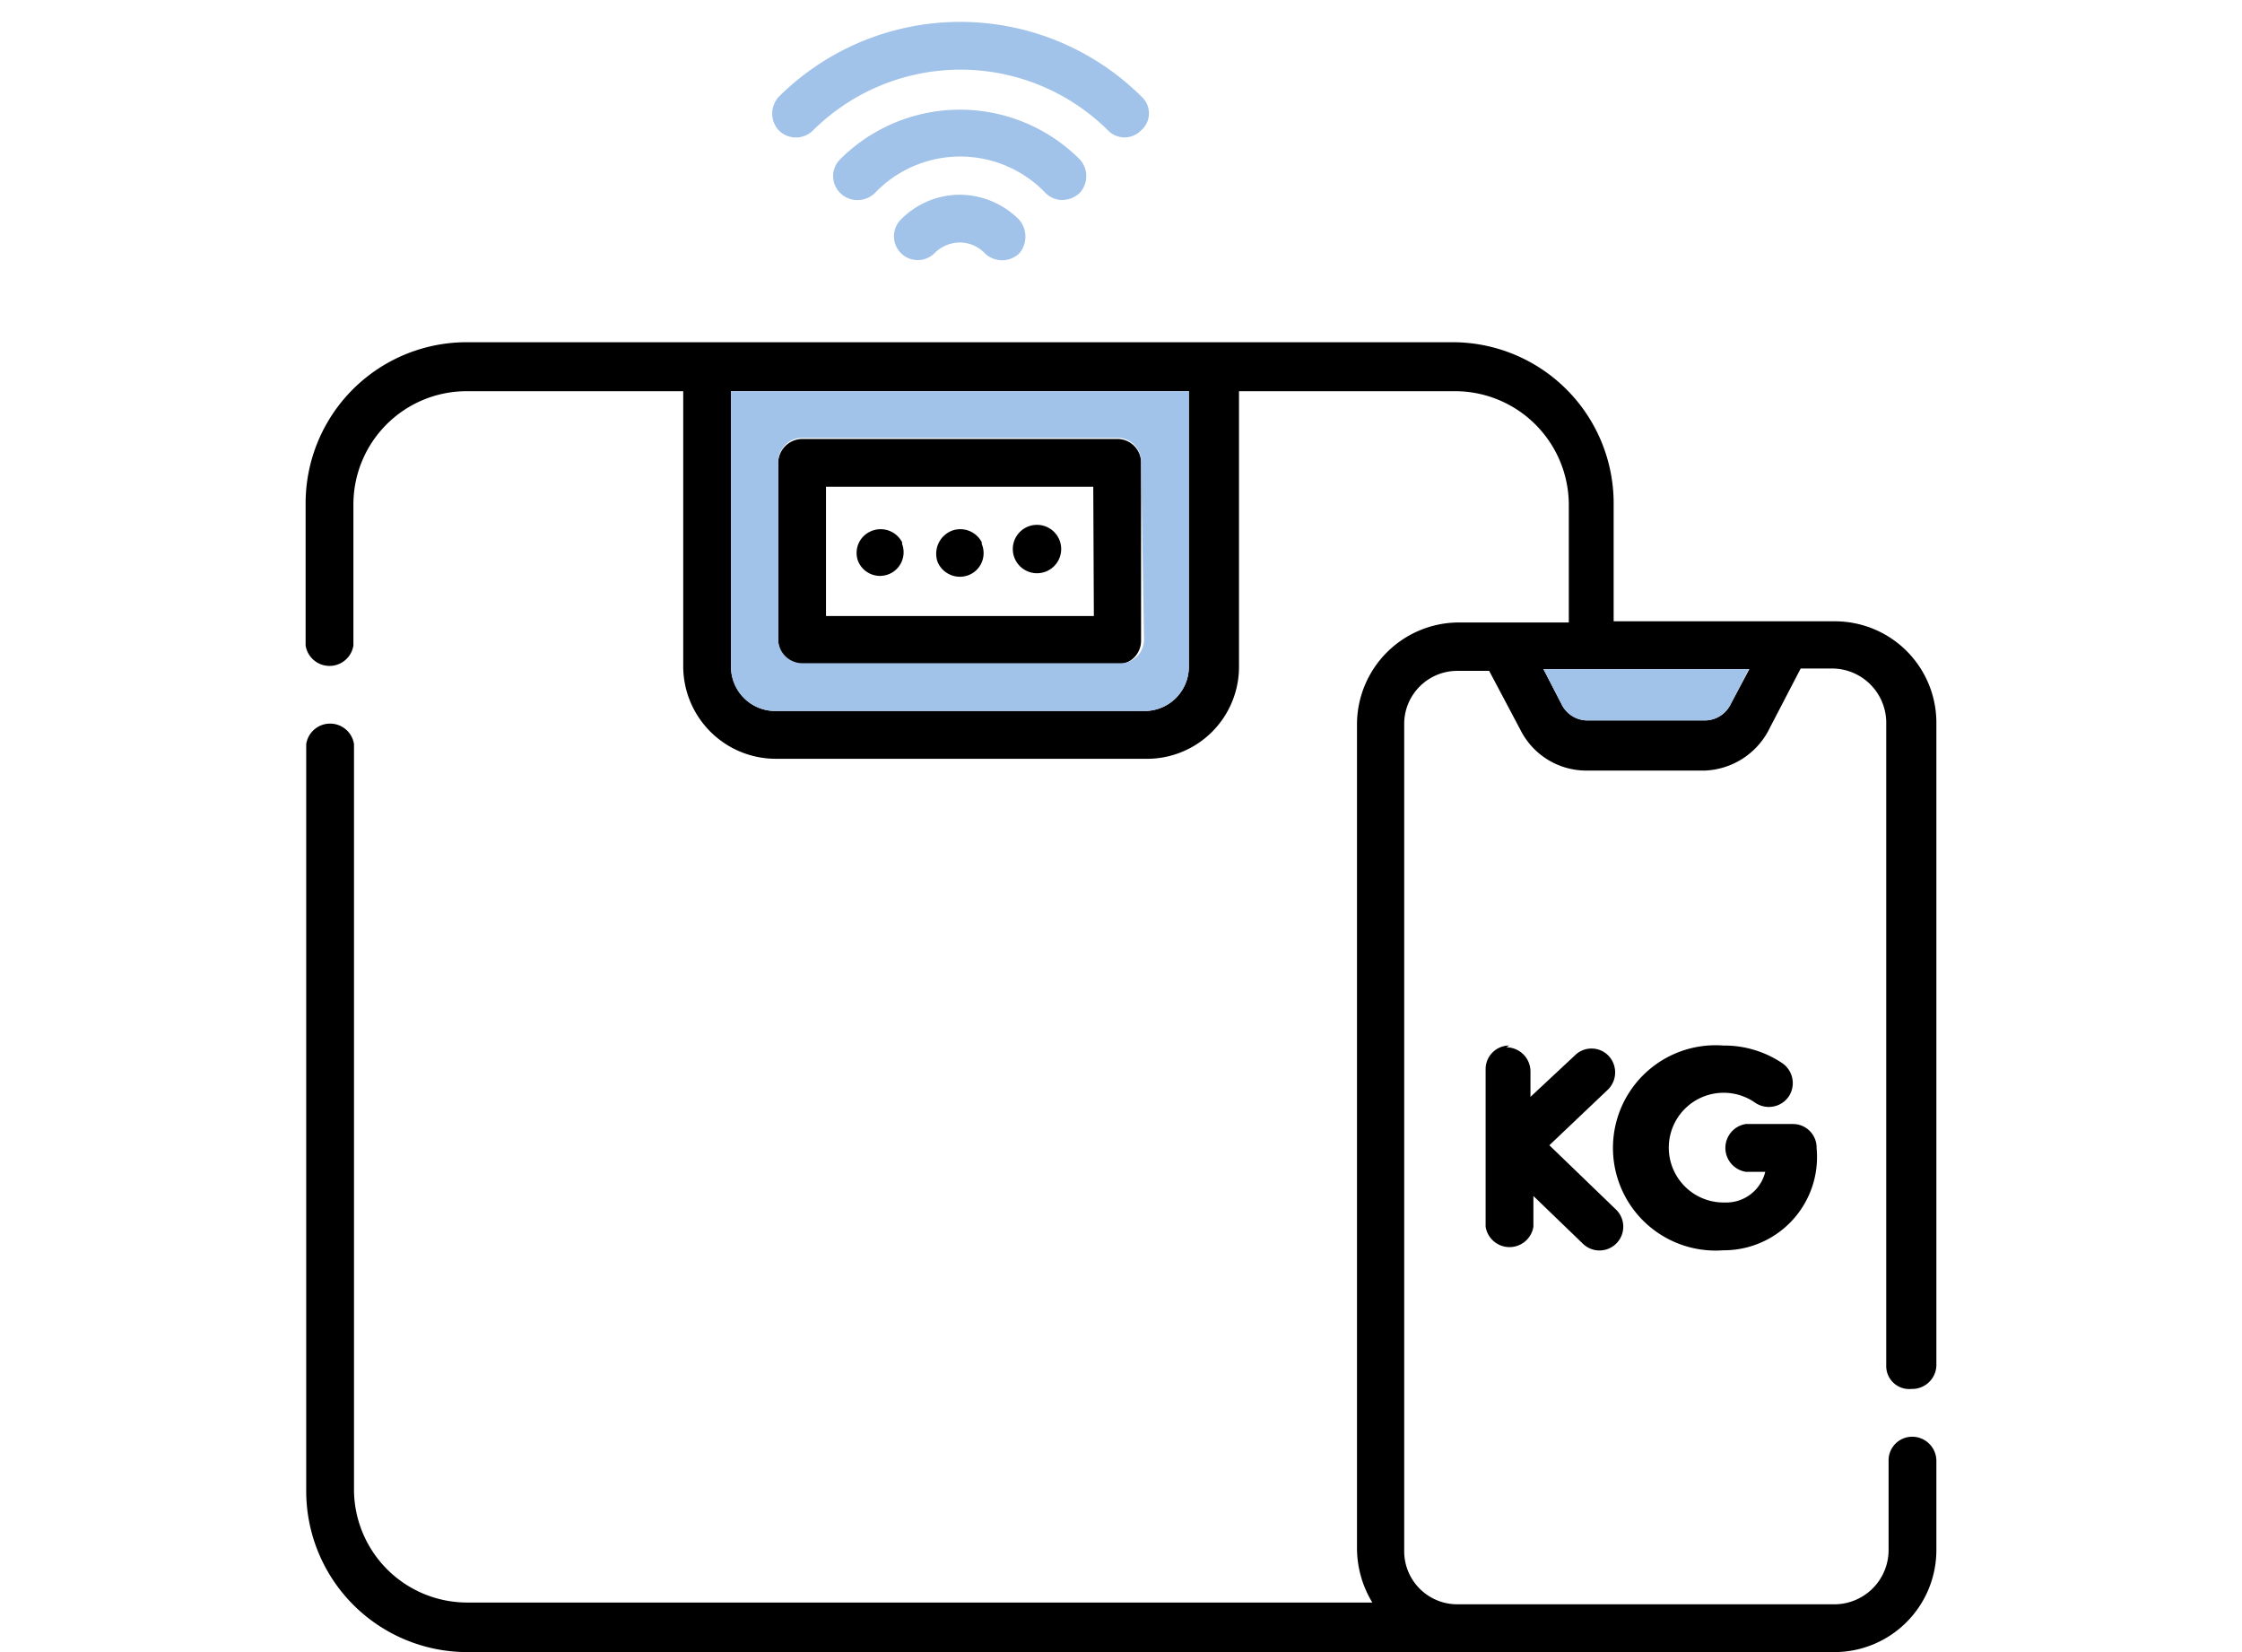
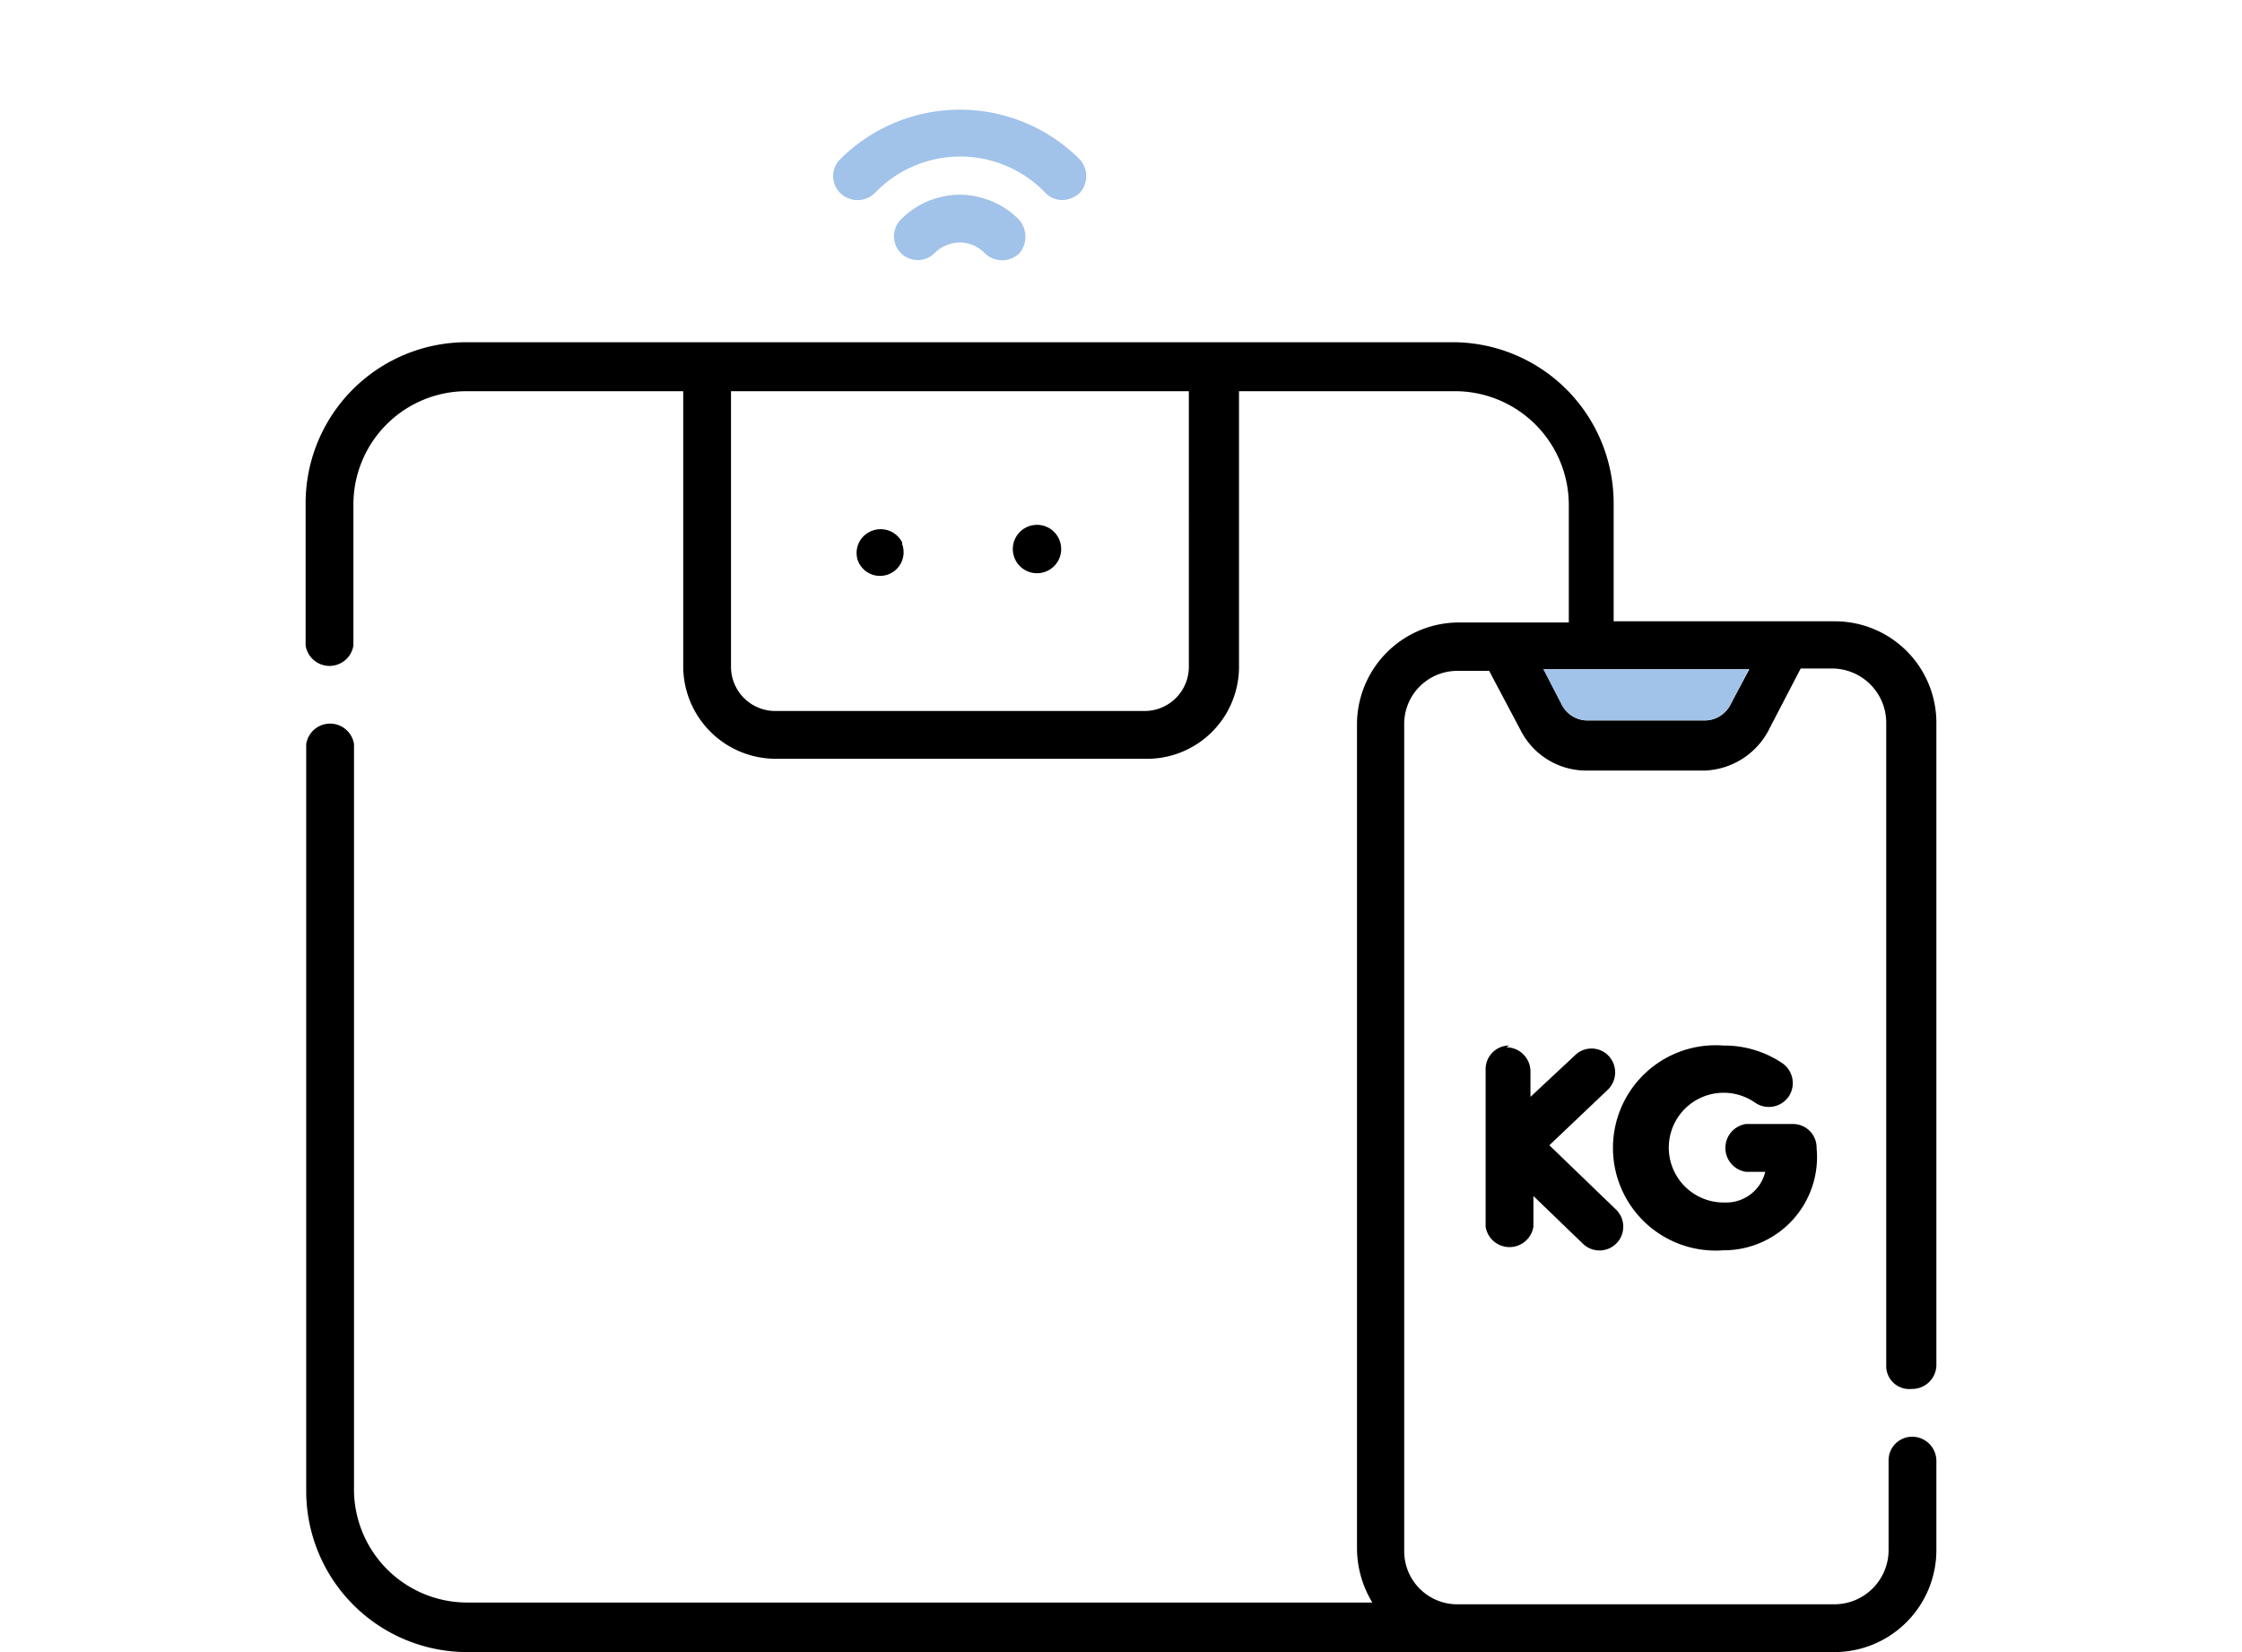
<svg xmlns="http://www.w3.org/2000/svg" id="Garmin_ikona" data-name="Garmin ikona" viewBox="0 0 38 28">
  <defs>
    <style>.cls-1{fill:#a1c2e9;}</style>
  </defs>
-   <path class="cls-1" d="M19.34,2.21a.39.39,0,0,1-.56,0,3.55,3.55,0,0,0-5,0,.41.41,0,0,1-.58,0,.42.42,0,0,1,0-.57,4.36,4.36,0,0,1,6.15,0A.38.38,0,0,1,19.34,2.21Z" />
  <path class="cls-1" d="M18.3,3.27a.44.44,0,0,1-.29.12.4.4,0,0,1-.29-.12,2,2,0,0,0-2.89,0,.42.42,0,0,1-.59,0,.4.4,0,0,1,0-.57,2.87,2.87,0,0,1,4.06,0A.42.42,0,0,1,18.3,3.27Z" />
  <path class="cls-1" d="M17.28,4.29a.42.42,0,0,1-.59,0,.59.59,0,0,0-.41-.18.61.61,0,0,0-.44.18.4.4,0,0,1-.57-.57,1.41,1.41,0,0,1,1-.42,1.43,1.43,0,0,1,1,.42A.44.44,0,0,1,17.28,4.29Z" />
-   <path d="M18.94,7.44H13.59a.41.41,0,0,0-.4.41v3a.41.41,0,0,0,.4.41h5.35a.4.4,0,0,0,.4-.41v-3A.4.4,0,0,0,18.94,7.44Zm-.4,3H14V8.25h4.53Z" />
  <path d="M32.4,23.54a.41.41,0,0,0,.42-.4V12.25a1.72,1.72,0,0,0-1.73-1.72H27.35v-2a2.73,2.73,0,0,0-2.73-2.73H7.91A2.73,2.73,0,0,0,5.18,8.55v2.39a.41.41,0,0,0,.81,0V8.55A1.92,1.92,0,0,1,7.91,6.63h3.67v4.66a1.57,1.57,0,0,0,1.56,1.57H19.4A1.56,1.56,0,0,0,21,11.29V6.63h3.66a1.93,1.93,0,0,1,1.93,1.92v2H24.7A1.73,1.73,0,0,0,23,12.25v14a1.78,1.78,0,0,0,.26.91H7.91A1.92,1.92,0,0,1,6,25.27V12.61a.41.41,0,0,0-.81,0V25.27A2.73,2.73,0,0,0,7.91,28H31.09a1.73,1.73,0,0,0,1.73-1.72V24.76a.41.41,0,0,0-.42-.41.4.4,0,0,0-.39.41v1.52a.92.92,0,0,1-.92.91H24.7a.9.9,0,0,1-.9-.91v-14a.9.9,0,0,1,.9-.91h.54l.53,1a1.25,1.25,0,0,0,1.12.69h2A1.28,1.28,0,0,0,30,12.33l.52-1h.53a.92.92,0,0,1,.92.91V23.14A.39.39,0,0,0,32.4,23.54ZM20.15,11.29a.75.75,0,0,1-.75.76H13.14a.75.75,0,0,1-.75-.76V6.63h7.76Zm9.17.67a.49.49,0,0,1-.42.25h-2a.49.49,0,0,1-.42-.25l-.32-.62h3.49Z" />
  <path class="cls-1" d="M29.64,11.34l-.32.62a.49.49,0,0,1-.42.25h-2a.49.49,0,0,1-.42-.25l-.32-.62Z" />
-   <path class="cls-1" d="M12.39,6.63v4.66a.75.75,0,0,0,.75.76H19.4a.75.75,0,0,0,.75-.76V6.63Zm7,4.2a.4.4,0,0,1-.4.41H13.59a.41.41,0,0,1-.4-.41v-3a.41.41,0,0,1,.4-.41h5.35a.4.4,0,0,1,.4.41Z" />
  <path d="M25.58,17.72a.4.4,0,0,0-.4.41v2.66a.41.41,0,0,0,.81,0v-.52l.84.81a.4.4,0,0,0,.56-.58l-1.13-1.09,1-.95a.41.41,0,0,0,0-.57.4.4,0,0,0-.57,0l-.75.7v-.43a.41.41,0,0,0-.41-.41Z" />
  <path d="M29.24,21.19a1.58,1.58,0,0,0,1.55-1.73.4.4,0,0,0-.4-.41h-.8a.41.41,0,0,0,0,.81h.33a.68.68,0,0,1-.68.52.93.93,0,1,1,.51-1.69.41.41,0,0,0,.57-.11.41.41,0,0,0-.11-.56,1.76,1.76,0,0,0-1-.3,1.74,1.74,0,1,0,0,3.47Z" />
  <path d="M15.29,9.19A.41.41,0,0,0,14.77,9a.4.4,0,0,0-.23.5.4.4,0,1,0,.75-.28Z" />
-   <path d="M16.64,9.19A.41.41,0,0,0,16.12,9a.42.42,0,0,0-.23.52.41.41,0,0,0,.52.23.4.4,0,0,0,.23-.53Z" />
  <path d="M17.85,9a.41.41,0,1,0-.44.68A.41.41,0,0,0,17.85,9Z" />
</svg>